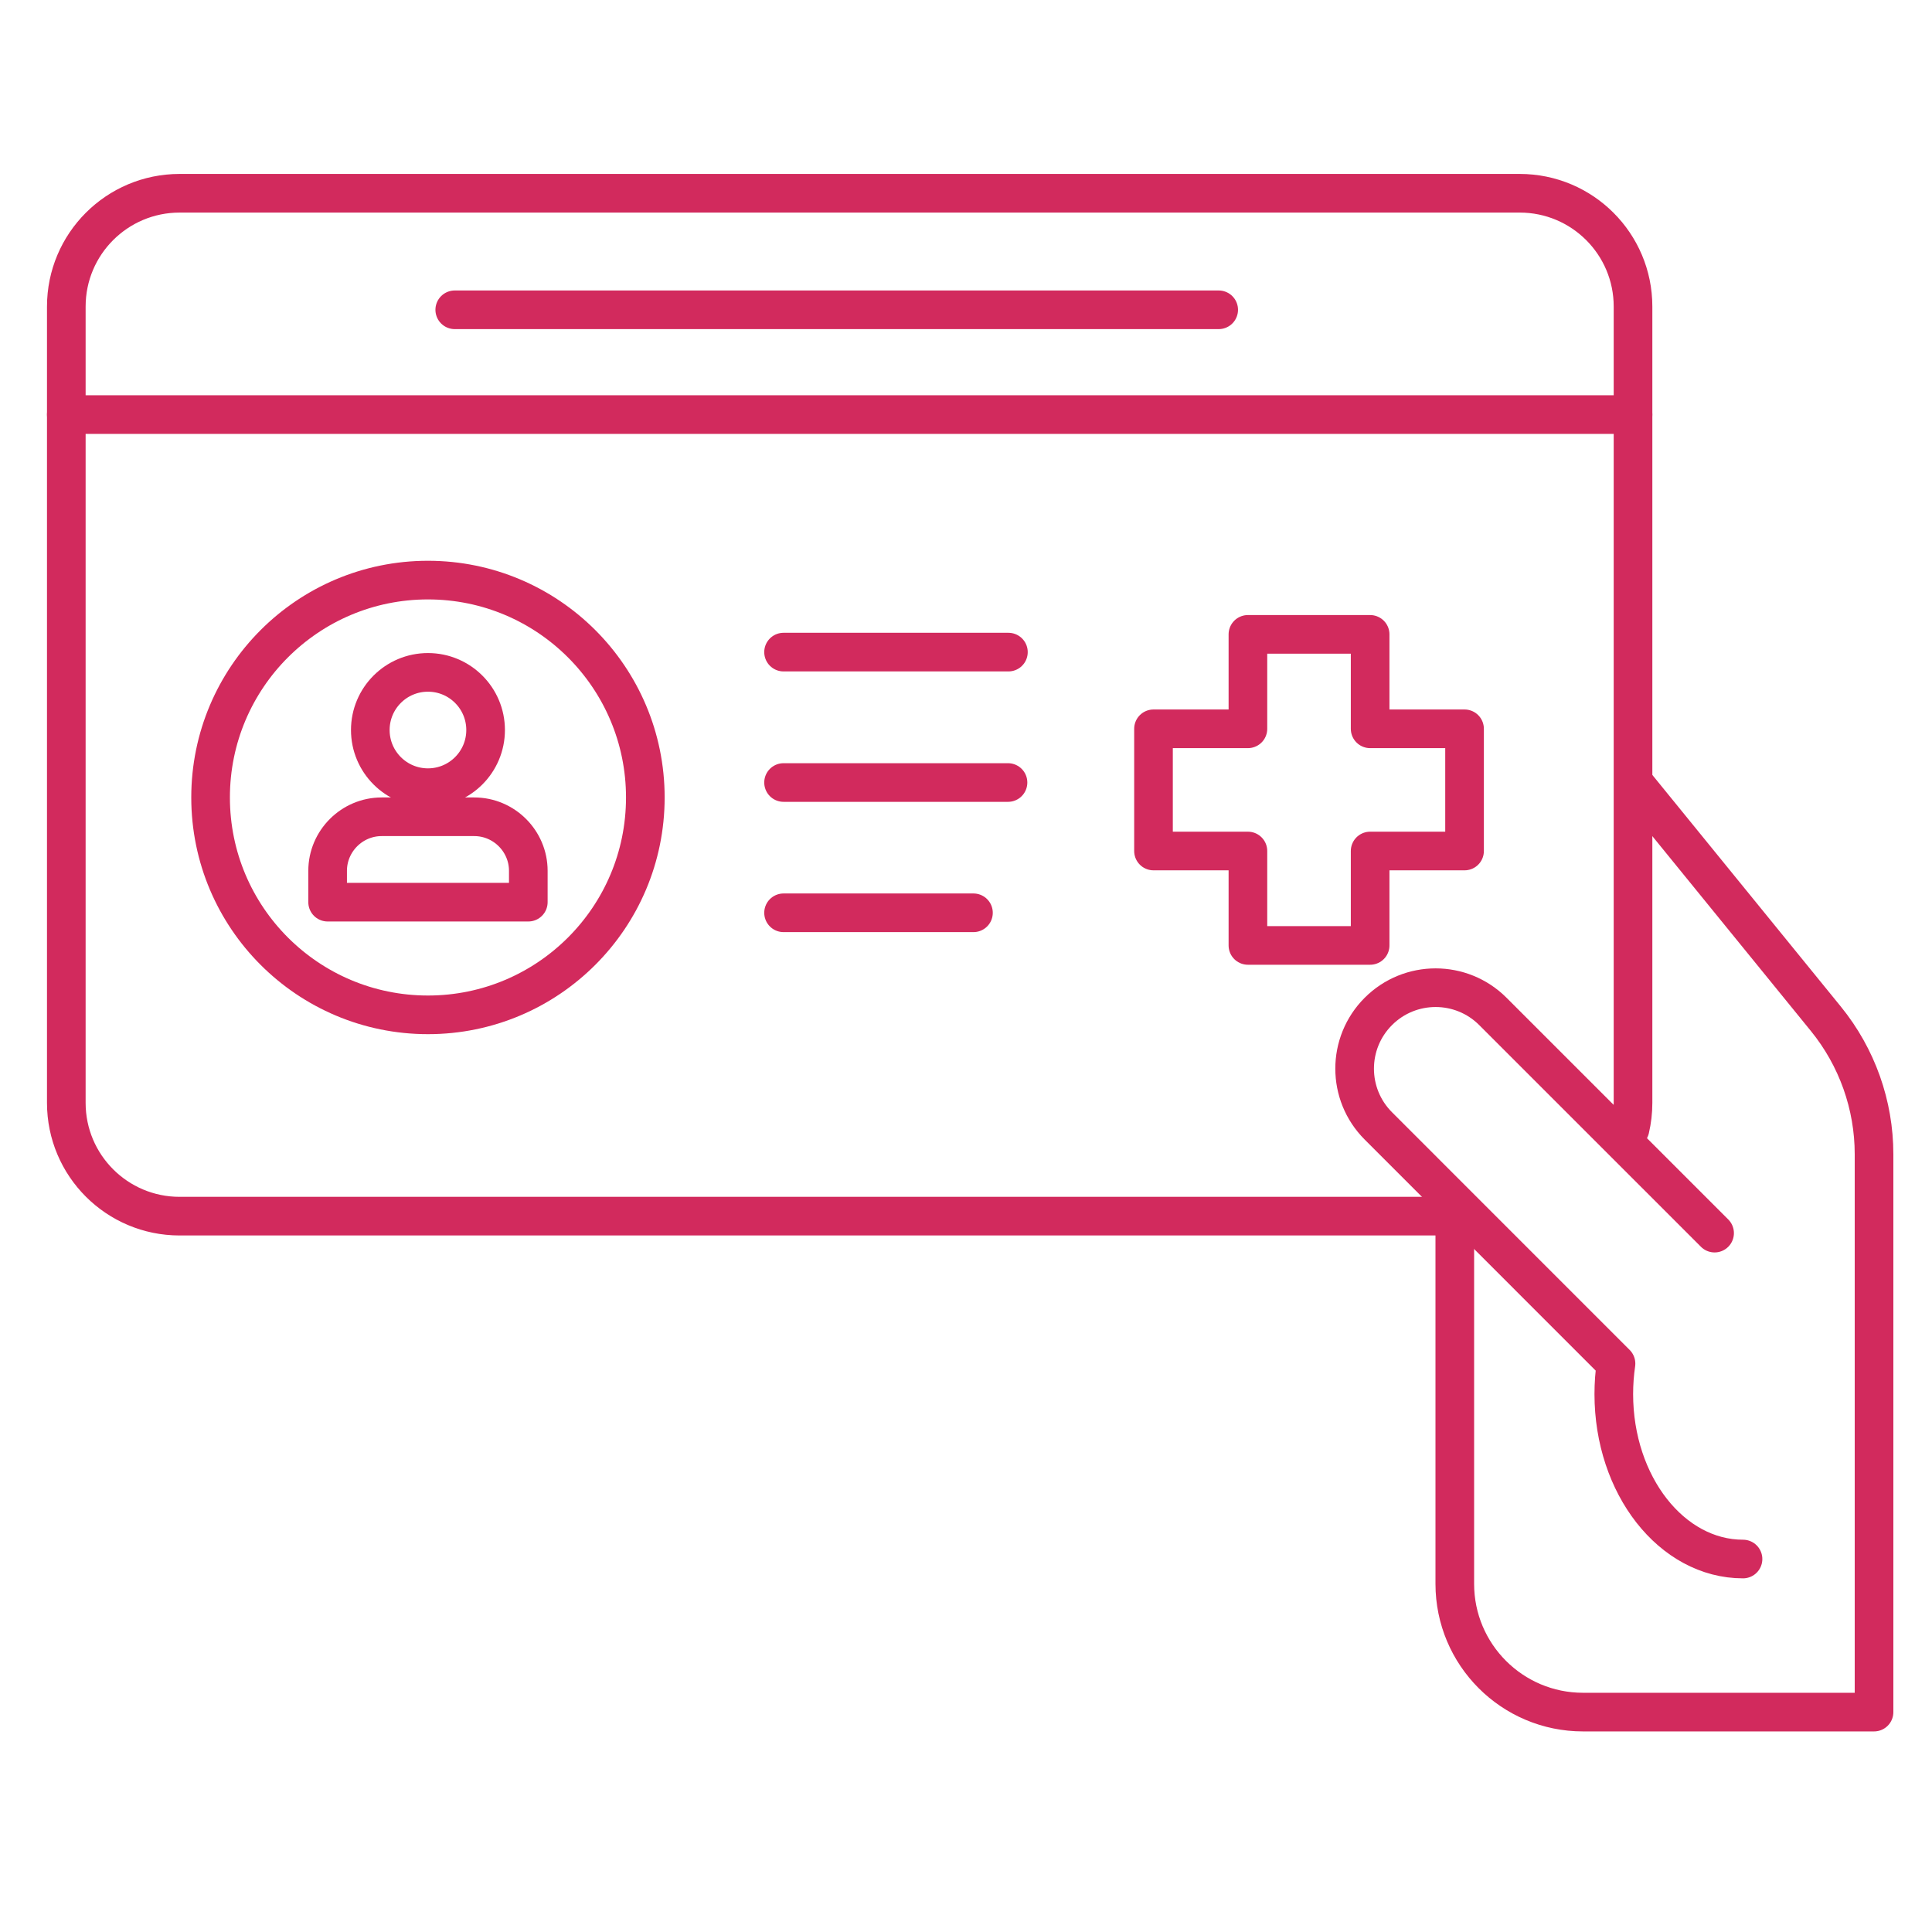
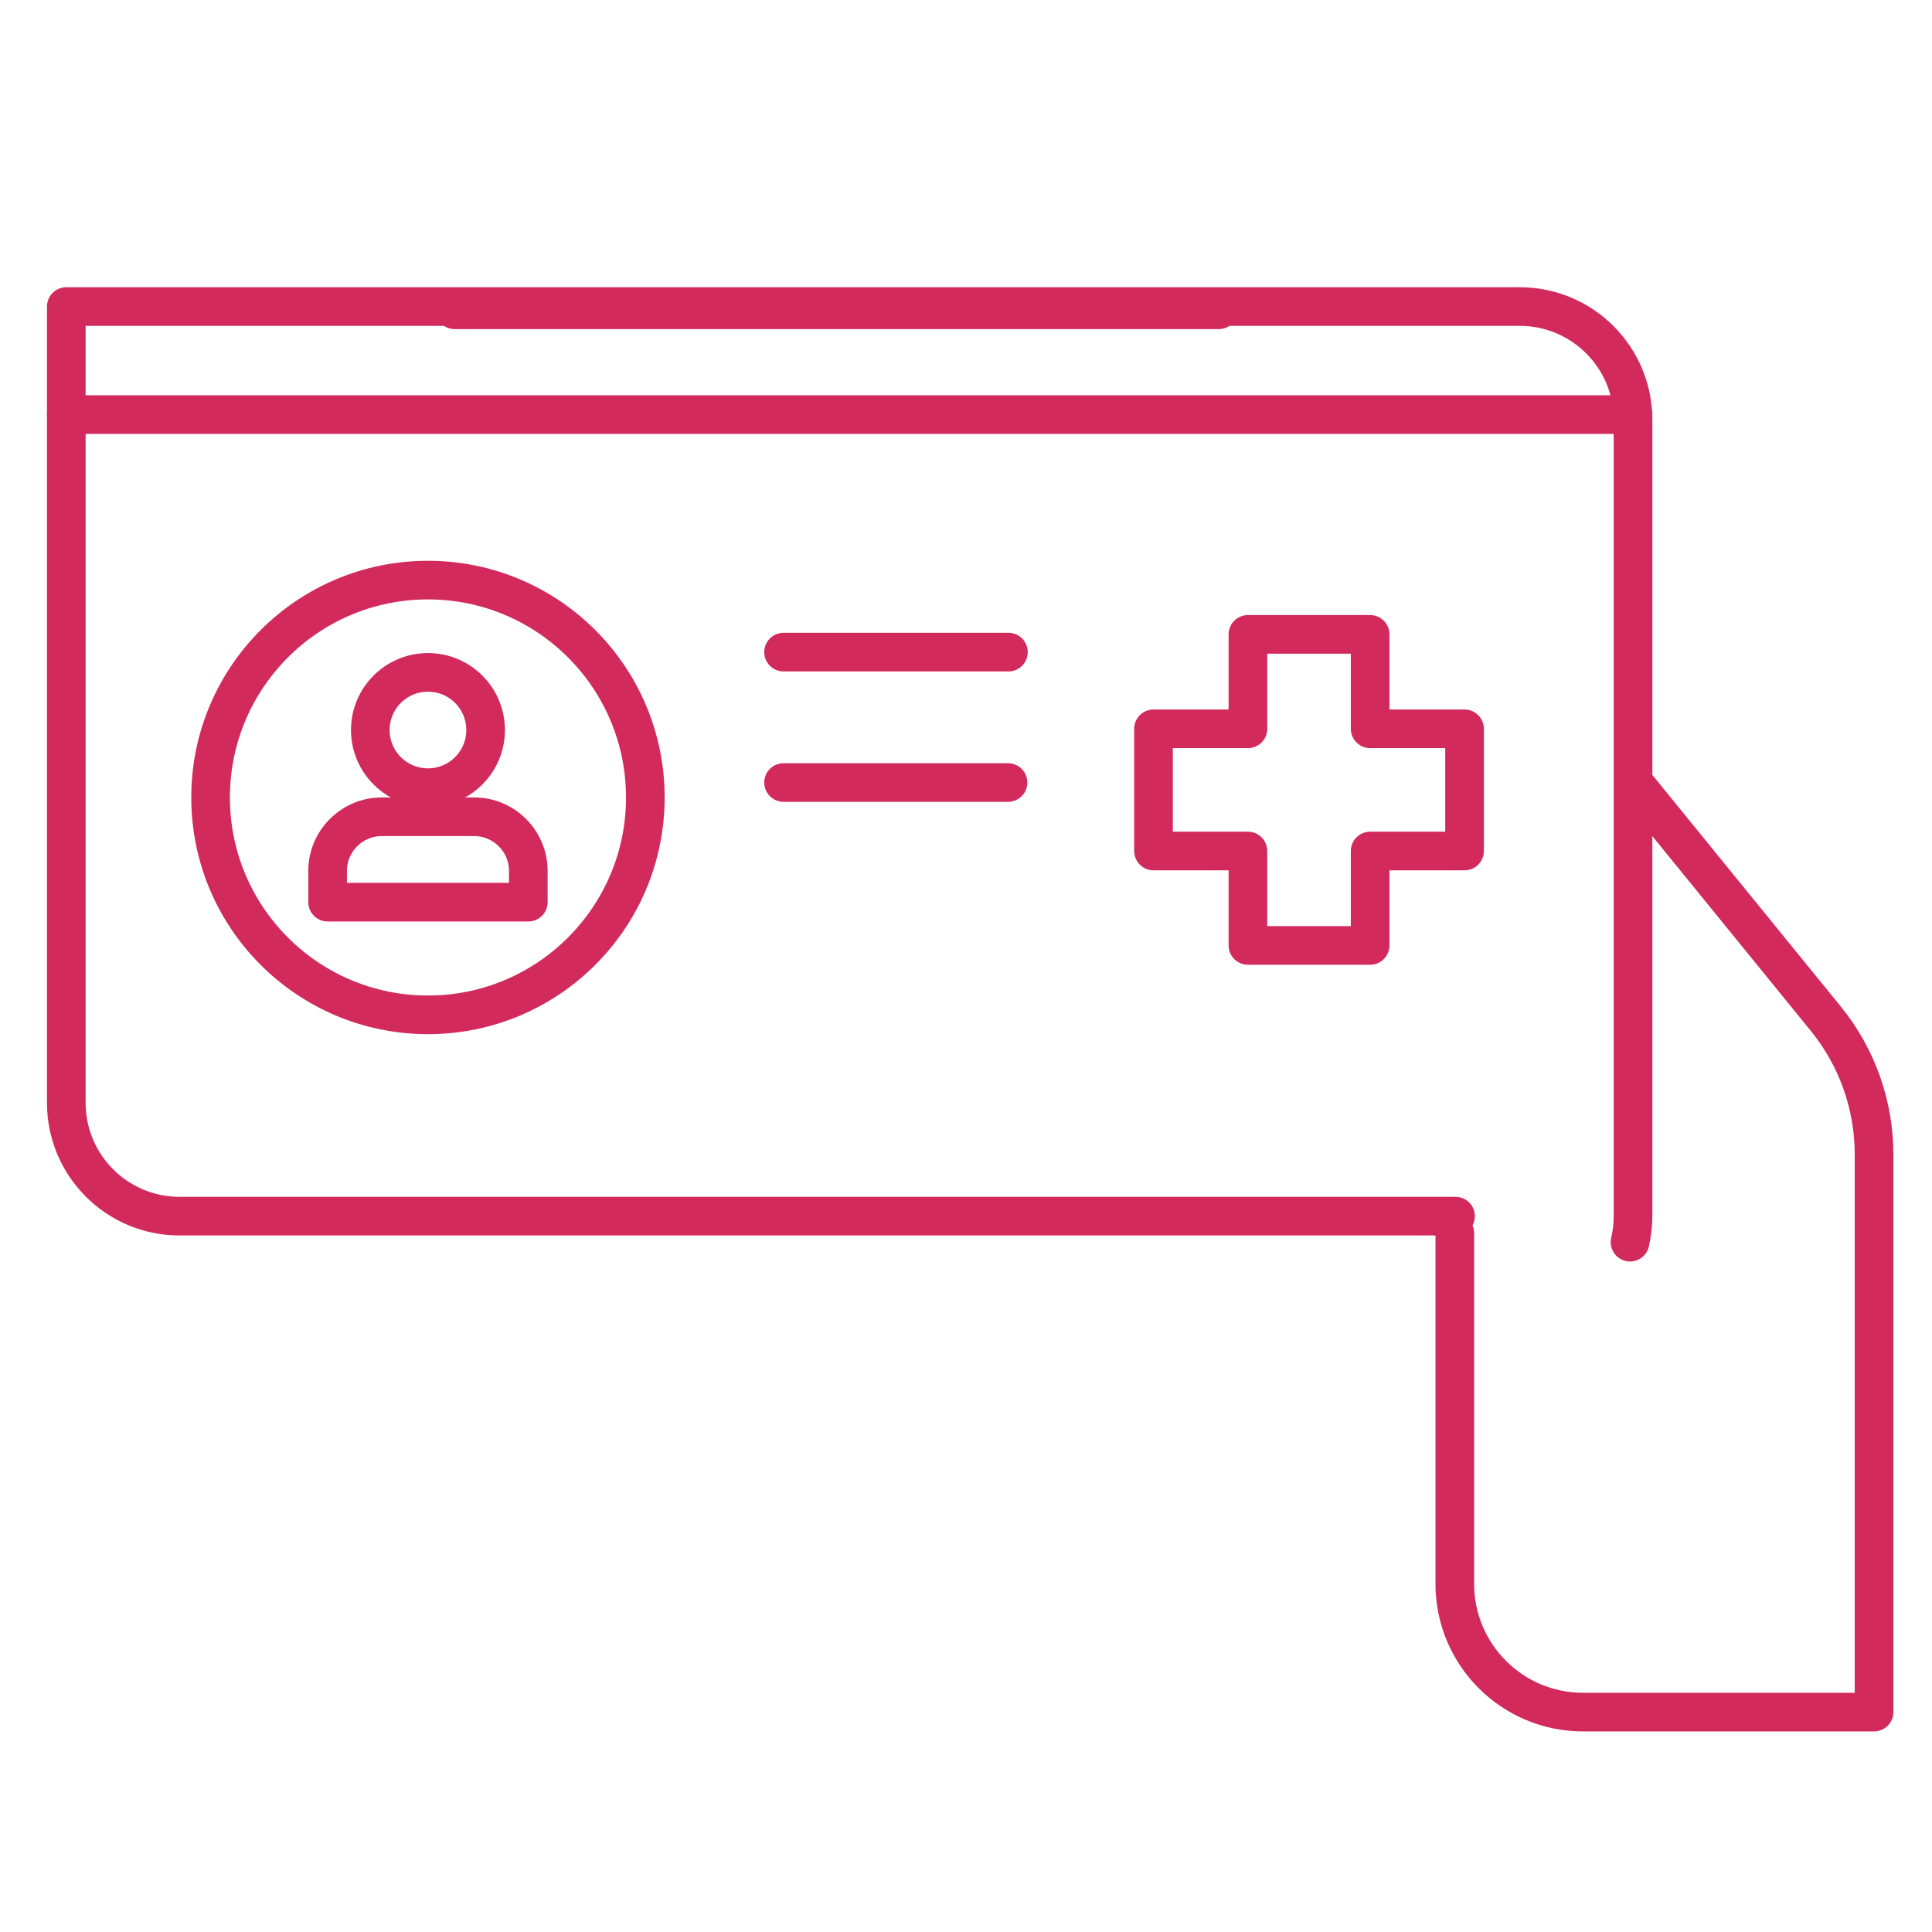
<svg xmlns="http://www.w3.org/2000/svg" version="1.1" x="0px" y="0px" width="100px" height="100px" viewBox="0 0 100 100" enable-background="new 0 0 100 100" xml:space="preserve">
  <g id="Calque_1" display="none">
    <g display="inline">
      <path fill="none" stroke="#D22A5D" stroke-width="2" stroke-linecap="round" stroke-linejoin="round" stroke-miterlimit="10" d="    M24.08,52.719c2.233,4.904,5.772,9.251,9.168,12.694v22.46h27.691v-11.76c0,0,12.666-0.002,14.237,0    c2.988,0.005,2.84-3.102,2.84-3.102V56.585h5.311c4.539,0,2.012-2.222,2.012-2.222l-7.322-10.552v-0.99    c0-17.004-12.591-30.789-28.122-30.789c-3.097,0-6.076,0.548-8.862,1.56" />
      <path fill="none" stroke="#D22A5D" stroke-width="2" stroke-linecap="round" stroke-linejoin="round" stroke-miterlimit="10" d="    M50.938,17.194c-14.713,0-17.203-5.897-17.225-5.954c-0.11-0.288-0.373-0.481-0.675-0.492h-0.014c-0.292,0-0.56,0.194-0.675,0.479    c-0.021,0.062-2.565,5.966-17.223,5.966c-0.407,0-0.734,0.354-0.734,0.776v18.375c0,10.823,17.599,19.096,18.341,19.443    c0.098,0.048,0.195,0.065,0.298,0.065c0.096,0,0.201-0.018,0.293-0.065c0.48-0.222,7.846-3.689,13.097-8.988l0.969-1.027    c2.475-2.764,4.28-5.964,4.28-9.428V17.97C51.671,17.547,51.344,17.194,50.938,17.194z" />
      <polygon fill="none" stroke="#D22A5D" stroke-width="2" stroke-linecap="round" stroke-linejoin="round" stroke-miterlimit="10" points="    41.165,29.715 36.278,29.715 36.278,24.828 29.952,24.828 29.952,29.715 25.065,29.715 25.065,36.042 29.952,36.042     29.952,40.929 36.278,40.929 36.278,36.042 41.165,36.042   " />
    </g>
  </g>
  <g id="Calque_2" display="none">
    <g display="inline">
      <path fill="none" stroke="#D22A5D" stroke-width="2" stroke-linecap="round" stroke-linejoin="round" stroke-miterlimit="10" d="    M37.827,88.15h2.475l5.343-1.485c0,0,20.646,0.858,22.889-0.858c2.243-1.713,12.665-9.894,14.644-11.675    c1.979-1.779-2.66-5.378-6.03-2.986c-3.369,2.394-9.01,6.308-9.01,6.308l-15.929,0.044" />
-       <path fill="none" stroke="#D22A5D" stroke-width="2" stroke-linecap="round" stroke-linejoin="round" stroke-miterlimit="10" d="    M31.825,77.396l11.972-7.123c0,0,9.72,0.128,16.585,0.709c6.864,0.577,5.084,6.414,5.084,6.414" />
      <path fill="none" stroke="#D22A5D" stroke-width="2" stroke-linecap="round" stroke-linejoin="round" stroke-miterlimit="10" d="    M27.236,80.612h-7.331c-1.719,0-3.125-1.405-3.125-3.126v-63.89c0-1.719,1.406-3.125,3.125-3.125h39.584l11.459,12.5v42.839" />
      <path fill="none" stroke="#D22A5D" stroke-width="2" stroke-linecap="round" stroke-linejoin="round" stroke-miterlimit="10" d="    M57.29,15.989v4.861c0,1.718,1.406,3.125,3.125,3.125h9.337" />
      <line fill="none" stroke="#D22A5D" stroke-width="2" stroke-linecap="round" stroke-linejoin="round" stroke-miterlimit="10" x1="29.451" y1="32.392" x2="60.006" y2="32.392" />
      <line fill="none" stroke="#D22A5D" stroke-width="2" stroke-linecap="round" stroke-linejoin="round" stroke-miterlimit="10" x1="29.451" y1="40.979" x2="60.006" y2="40.979" />
      <line fill="none" stroke="#D22A5D" stroke-width="2" stroke-linecap="round" stroke-linejoin="round" stroke-miterlimit="10" x1="29.451" y1="49.49" x2="60.006" y2="49.49" />
      <line fill="none" stroke="#D22A5D" stroke-width="2" stroke-linecap="round" stroke-linejoin="round" stroke-miterlimit="10" x1="42.993" y1="58.077" x2="30.263" y2="58.077" />
    </g>
  </g>
  <g id="Calque_3" display="none">
    <g display="inline">
      <path fill="none" stroke="#D22A5D" stroke-width="2" stroke-linecap="round" stroke-linejoin="round" stroke-miterlimit="10" d="    M67.161,89.761H33.271c-6.828,0-12.363-5.536-12.363-12.364V31.166c0-6.829,5.535-12.364,12.363-12.364h33.891    c6.829,0,12.363,5.535,12.363,12.364v46.231C79.524,84.225,73.99,89.761,67.161,89.761z" />
      <path fill="none" stroke="#D22A5D" stroke-width="2" stroke-linecap="round" stroke-linejoin="round" stroke-miterlimit="10" d="    M67.072,59.252H33.36c-2.239,0-4.054,1.815-4.054,4.055v13.143c0,2.24,1.815,4.055,4.054,4.055h33.712    c2.239,0,4.055-1.814,4.055-4.055V63.307C71.127,61.067,69.312,59.252,67.072,59.252z" />
      <line fill="none" stroke="#D22A5D" stroke-width="2" stroke-linecap="round" stroke-linejoin="round" stroke-miterlimit="10" x1="37.533" y1="67.178" x2="62.899" y2="67.178" />
-       <path fill="none" stroke="#D22A5D" stroke-width="2" stroke-linecap="round" stroke-linejoin="round" stroke-miterlimit="10" d="    M41.989,17.088c0-4.544,3.683-8.227,8.227-8.227c4.543,0,8.227,3.683,8.227,8.227" />
      <polygon fill="none" stroke="#D22A5D" stroke-width="2" stroke-linecap="round" stroke-linejoin="round" stroke-miterlimit="10" points="    57.284,37.212 52.282,37.212 52.282,32.21 48.15,32.21 48.15,37.212 43.147,37.212 43.147,41.346 48.15,41.346 48.15,46.348     52.282,46.348 52.282,41.346 57.284,41.346   " />
      <circle fill="none" stroke="#D22A5D" stroke-width="2" stroke-linecap="round" stroke-linejoin="round" stroke-miterlimit="10" cx="50.217" cy="39.28" r="12.73" />
    </g>
  </g>
  <g id="Calque_4">
    <g>
-       <path fill="none" stroke="#D22A5D" stroke-width="2" stroke-linecap="round" stroke-linejoin="round" stroke-miterlimit="10" d="    M75.337,62.948H9.296c-3.238,0-5.864-2.626-5.864-5.864V15.867c0-3.239,2.626-5.864,5.864-5.864H78.66    c3.24,0,5.865,2.625,5.865,5.864v41.217c0,0.464-0.054,0.913-0.155,1.347" />
+       <path fill="none" stroke="#D22A5D" stroke-width="2" stroke-linecap="round" stroke-linejoin="round" stroke-miterlimit="10" d="    M75.337,62.948H9.296c-3.238,0-5.864-2.626-5.864-5.864V15.867H78.66    c3.24,0,5.865,2.625,5.865,5.864v41.217c0,0.464-0.054,0.913-0.155,1.347" />
      <line fill="none" stroke="#D22A5D" stroke-width="2" stroke-linecap="round" stroke-linejoin="round" stroke-miterlimit="10" x1="3.432" y1="21.459" x2="84.525" y2="21.459" />
      <circle fill="none" stroke="#D22A5D" stroke-width="2" stroke-linecap="round" stroke-linejoin="round" stroke-miterlimit="10" cx="22.151" cy="37.786" r="2.984" />
      <path fill="none" stroke="#D22A5D" stroke-width="2" stroke-linecap="round" stroke-linejoin="round" stroke-miterlimit="10" d="    M27.345,46.696v-1.623c0-1.538-1.259-2.797-2.797-2.797h-4.793c-1.539,0-2.797,1.259-2.797,2.797v1.623H27.345z" />
      <circle fill="none" stroke="#D22A5D" stroke-width="2" stroke-linecap="round" stroke-linejoin="round" stroke-miterlimit="10" cx="22.151" cy="41.277" r="11.251" />
      <line fill="none" stroke="#D22A5D" stroke-width="2" stroke-linecap="round" stroke-linejoin="round" stroke-miterlimit="10" x1="23.538" y1="16.035" x2="63.079" y2="16.035" />
      <polygon fill="none" stroke="#D22A5D" stroke-width="2" stroke-linecap="round" stroke-linejoin="round" stroke-miterlimit="10" points="    75.805,37.723 70.918,37.723 70.918,32.835 64.592,32.835 64.592,37.723 59.705,37.723 59.705,44.048 64.592,44.048     64.592,48.935 70.918,48.935 70.918,44.048 75.805,44.048   " />
      <line fill="none" stroke="#D22A5D" stroke-width="2" stroke-linecap="round" stroke-linejoin="round" stroke-miterlimit="10" x1="52.195" y1="33.753" x2="40.557" y2="33.753" />
      <line fill="none" stroke="#D22A5D" stroke-width="2" stroke-linecap="round" stroke-linejoin="round" stroke-miterlimit="10" x1="52.174" y1="40.503" x2="40.557" y2="40.503" />
-       <line fill="none" stroke="#D22A5D" stroke-width="2" stroke-linecap="round" stroke-linejoin="round" stroke-miterlimit="10" x1="50.386" y1="47.246" x2="40.557" y2="47.246" />
      <path fill="none" stroke="#D22A5D" stroke-width="2" stroke-linecap="round" stroke-linejoin="round" stroke-miterlimit="10" d="    M84.762,40.757l9.747,11.979C96.12,54.717,97,57.193,97,59.748v28.87H81.937c-3.666,0-6.637-2.972-6.637-6.638V63.822" />
-       <path fill="none" stroke="#D22A5D" stroke-width="2" stroke-linecap="round" stroke-linejoin="round" stroke-miterlimit="10" d="    M88.747,63.826L77.27,52.35c-1.636-1.636-4.29-1.636-5.926,0c-1.638,1.637-1.638,4.29,0,5.928l12.3,12.302    c-0.074,0.51-0.114,1.037-0.114,1.576c0,4.715,2.994,8.539,6.688,8.539" />
    </g>
  </g>
</svg>